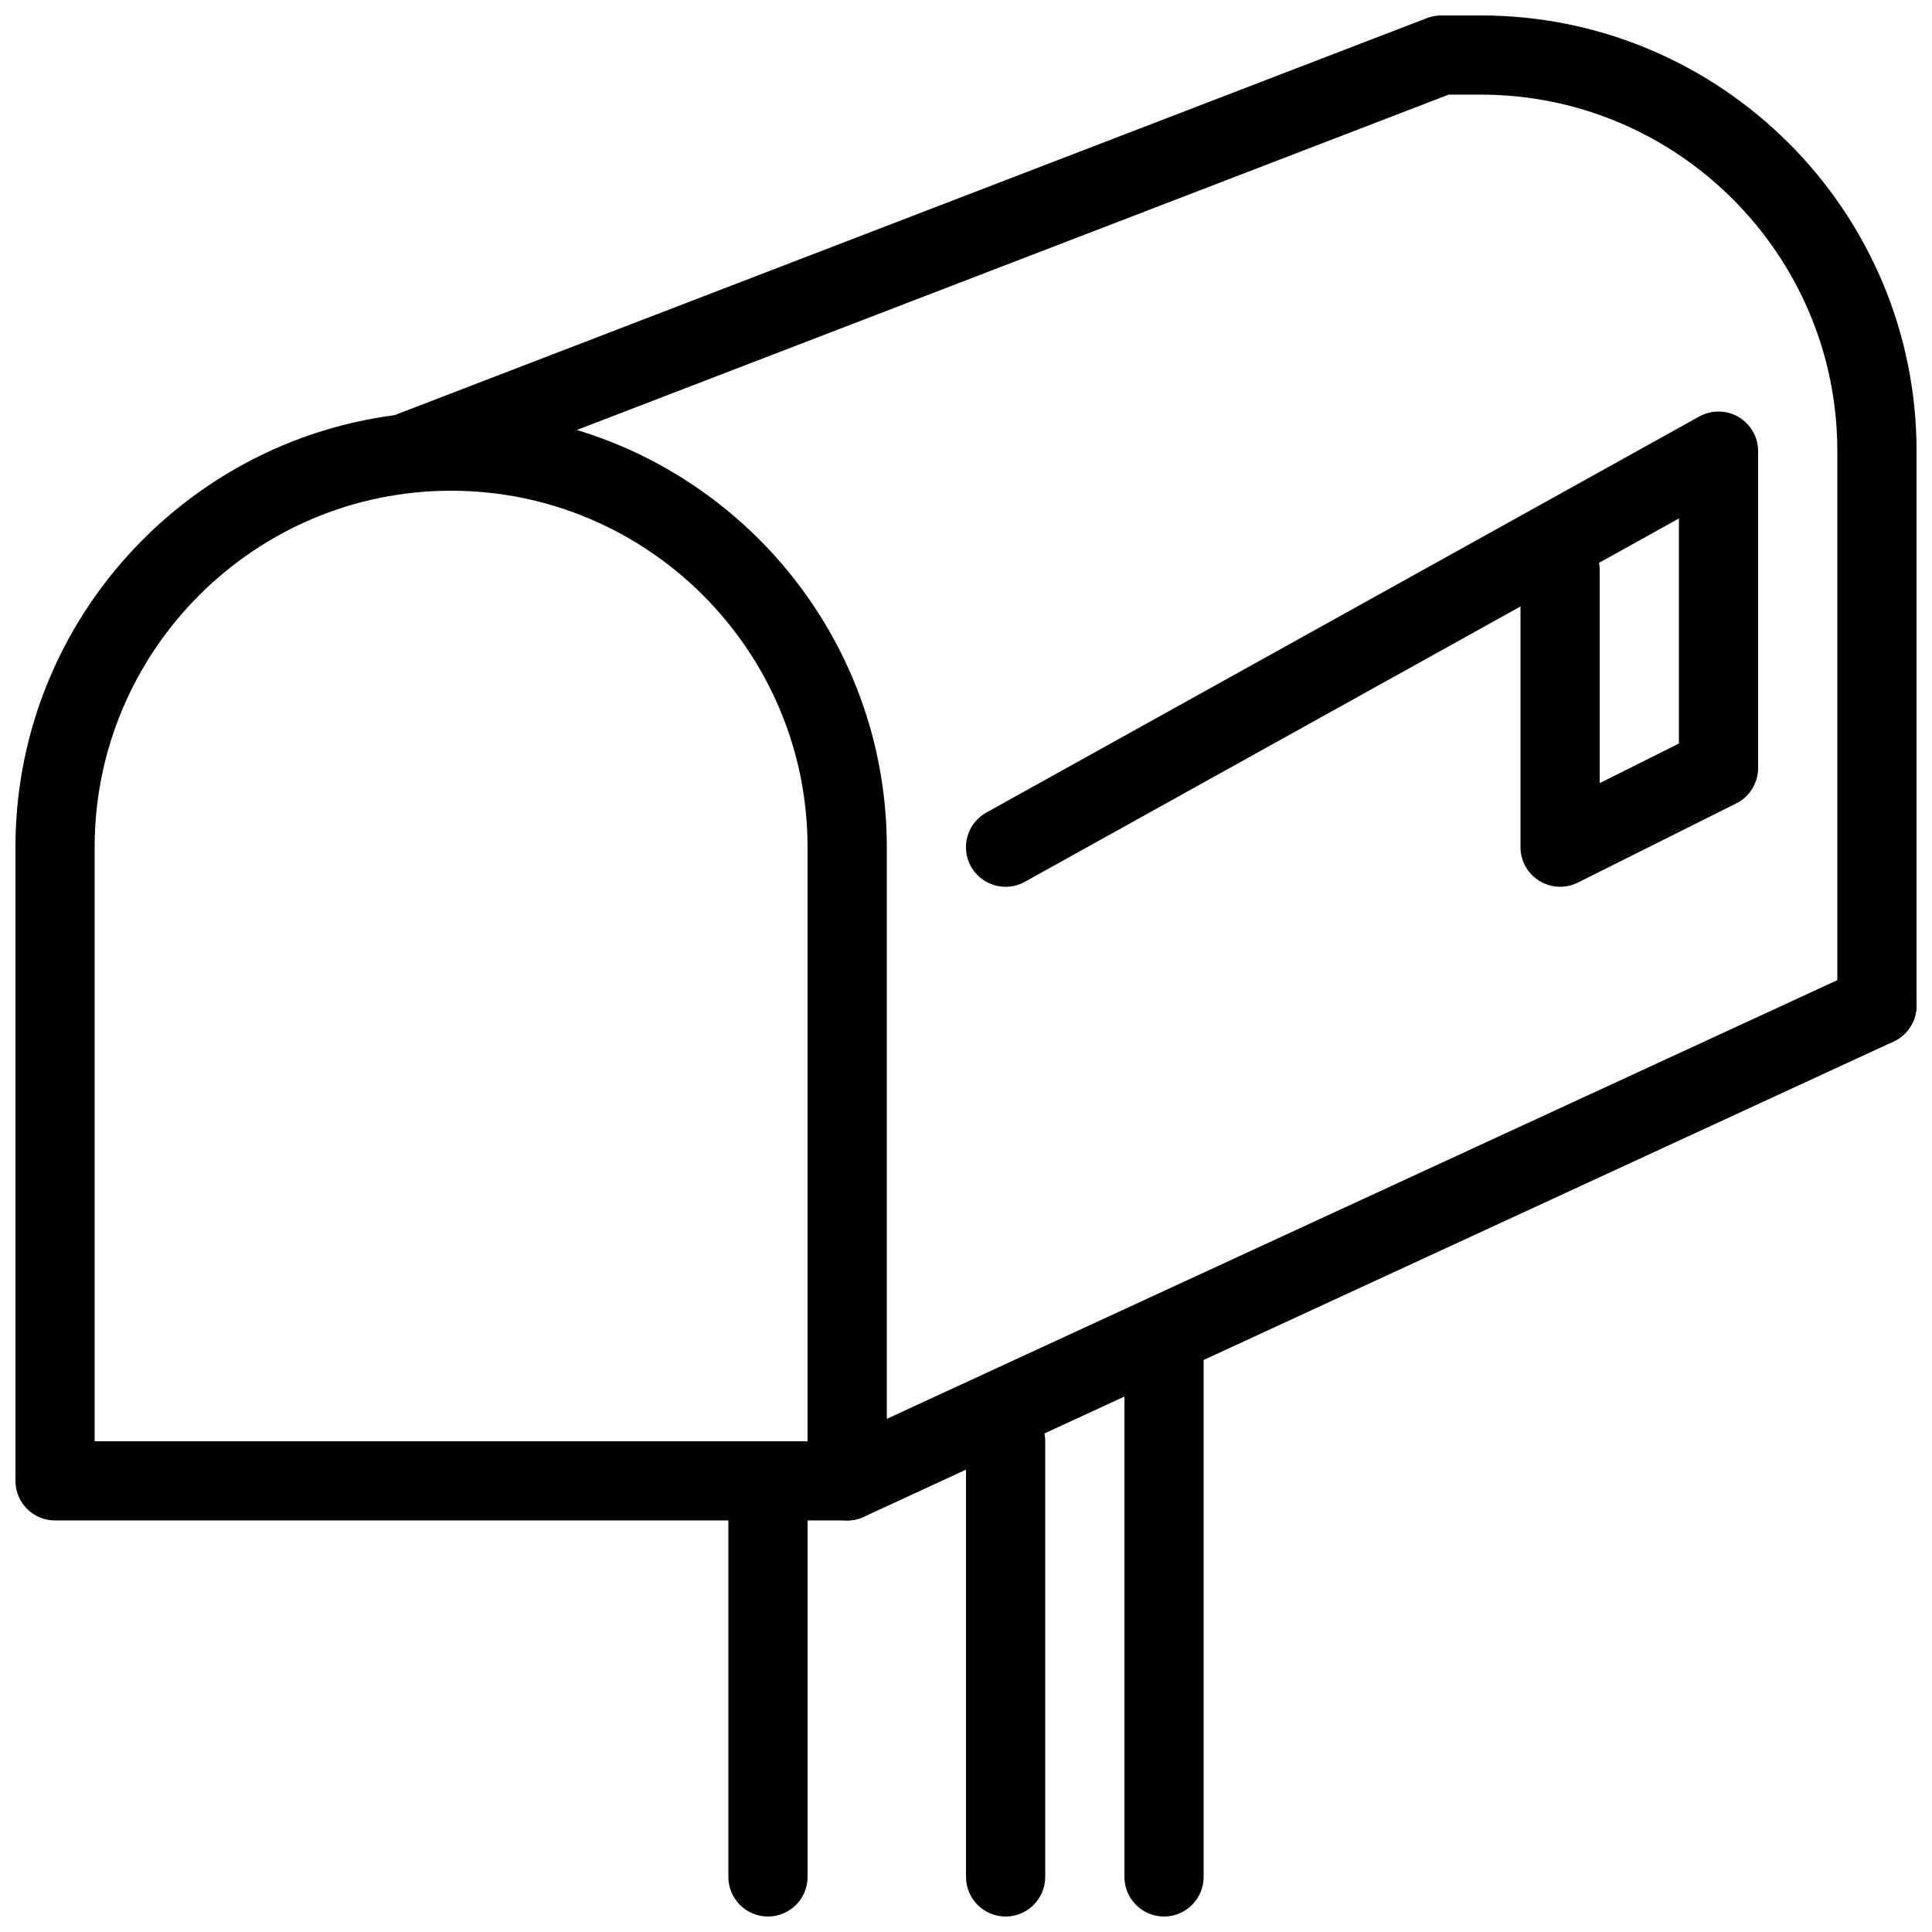
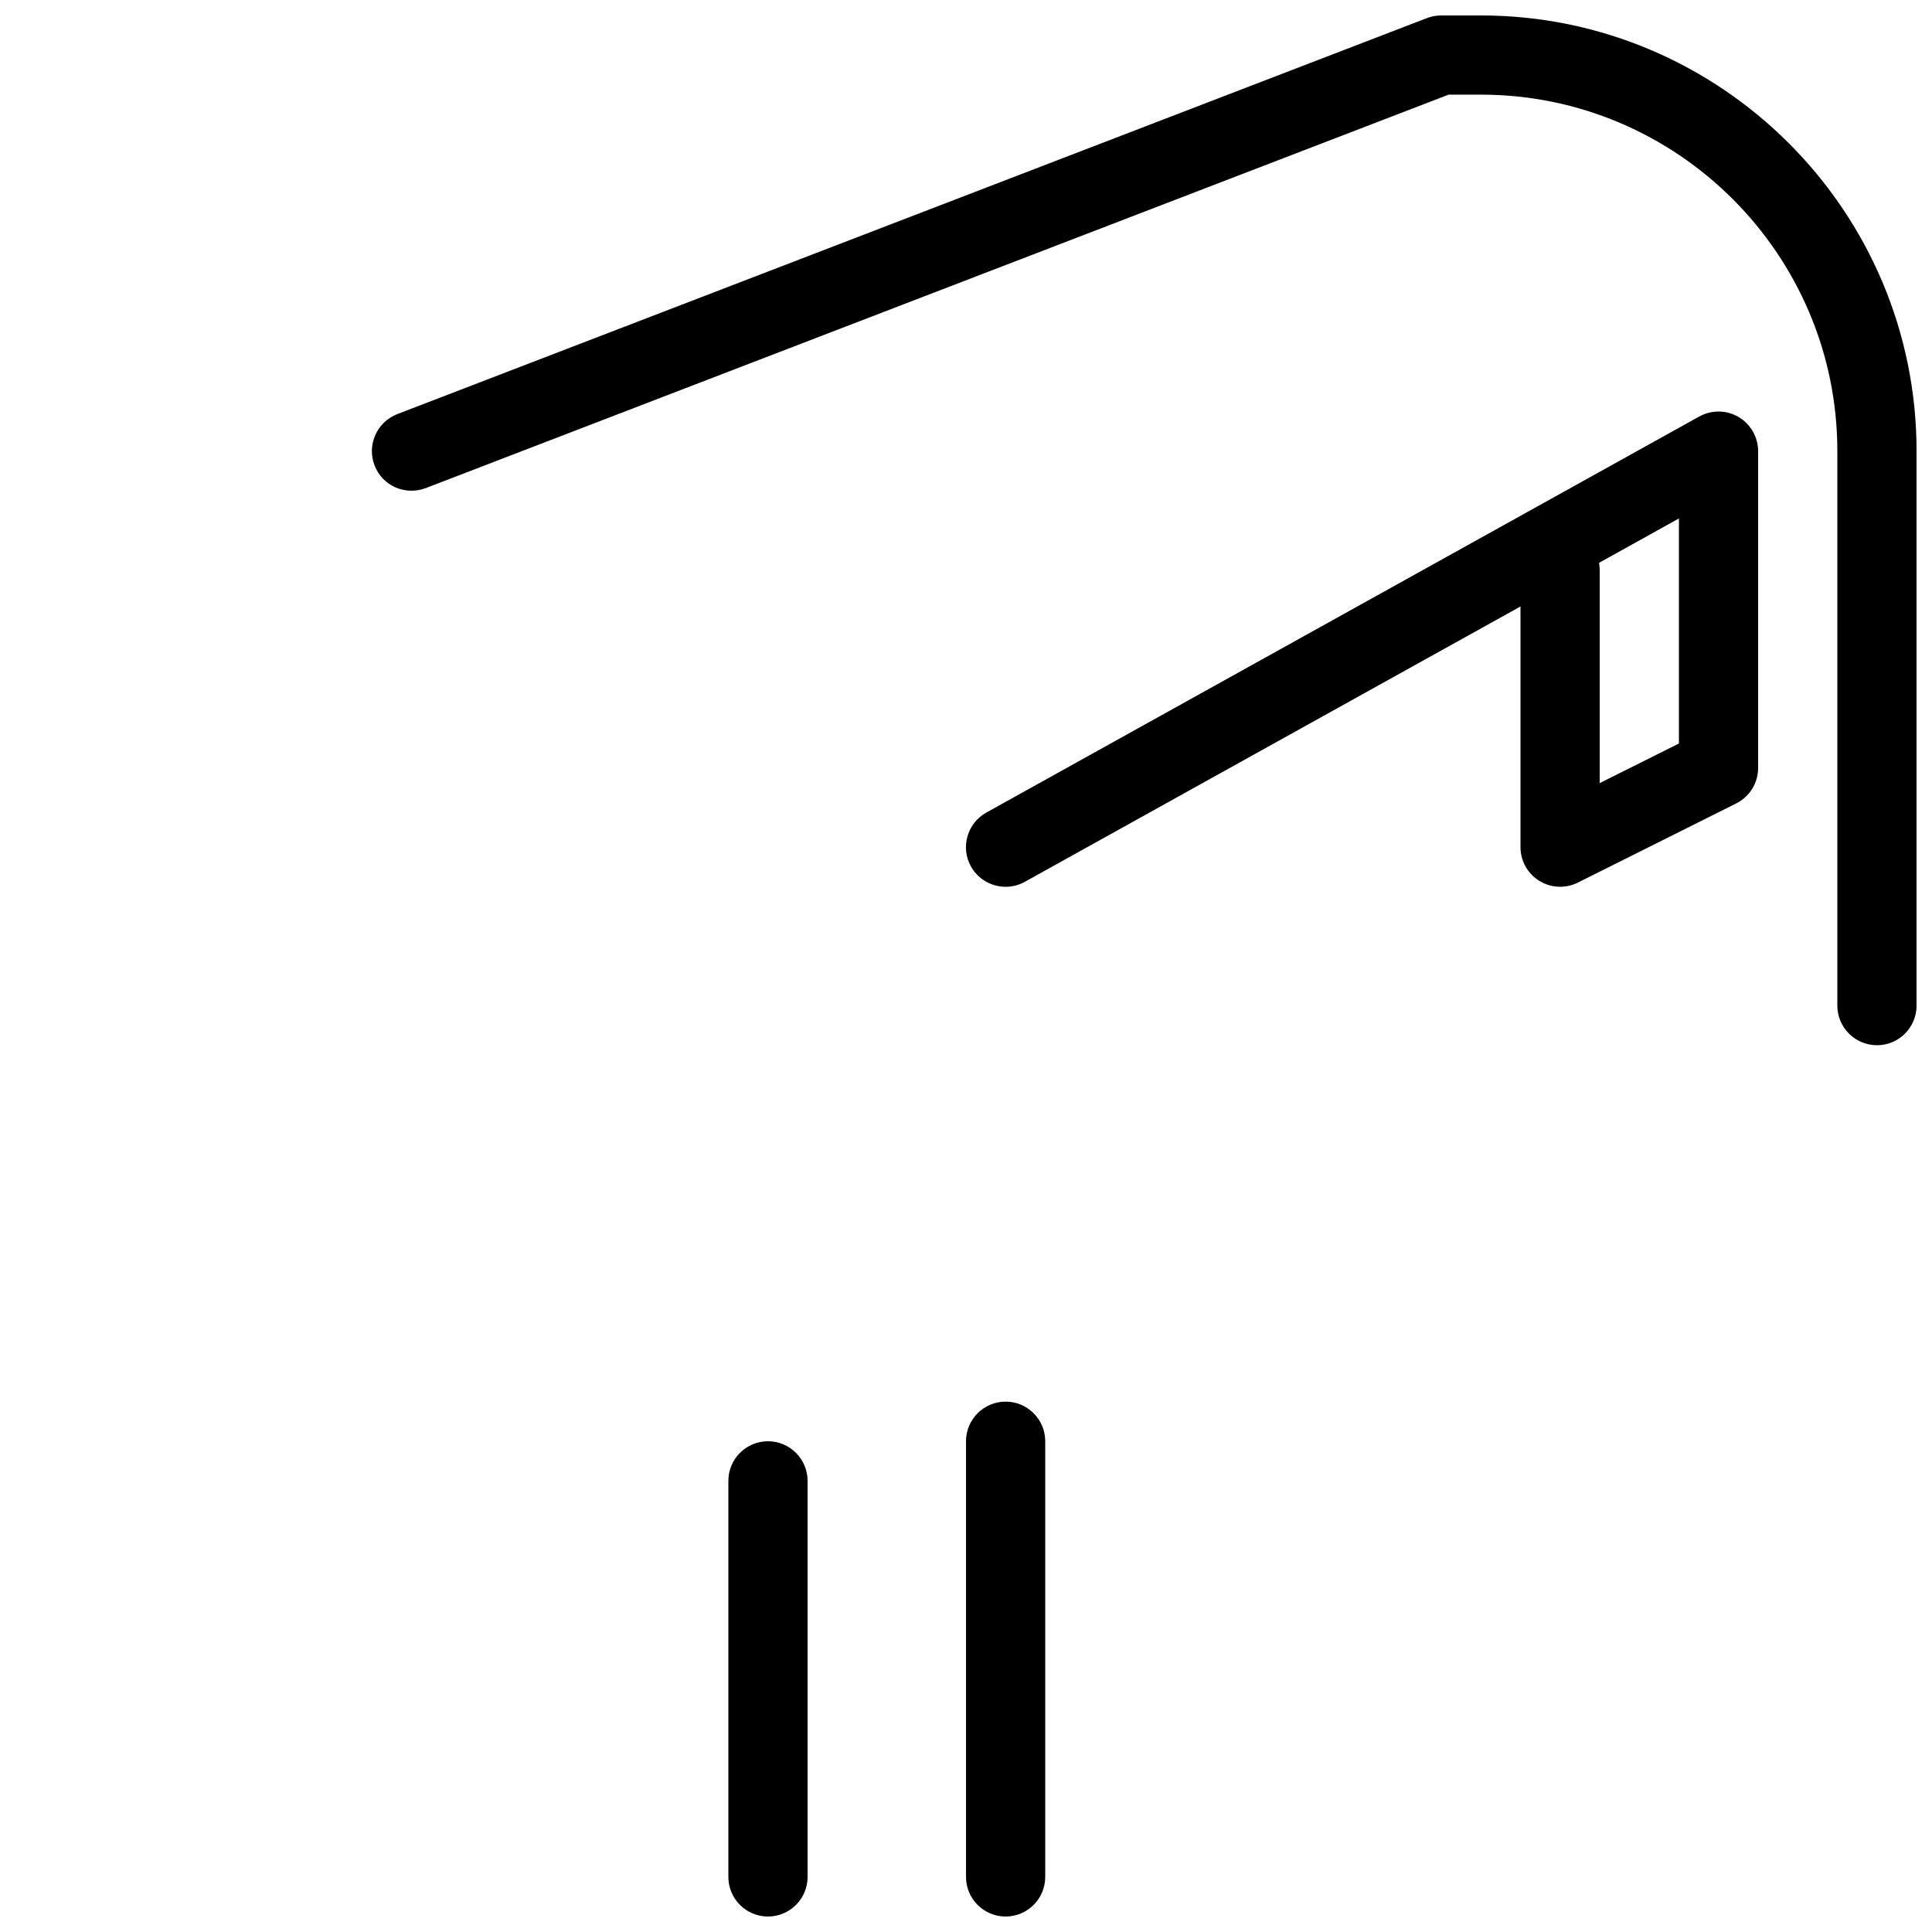
<svg xmlns="http://www.w3.org/2000/svg" width="800px" height="800px" version="1.1" viewBox="144 144 512 512">
  <defs>
    <clipPath id="f">
-       <path d="m148.09 253h231.91v294h-231.91z" />
-     </clipPath>
+       </clipPath>
    <clipPath id="e">
      <path d="m242 148.09h409.9v272.91h-409.9z" />
    </clipPath>
    <clipPath id="d">
-       <path d="m358 399h293.9v148h-293.9z" />
-     </clipPath>
+       </clipPath>
    <clipPath id="c">
      <path d="m337 525h22v126.9h-22z" />
    </clipPath>
    <clipPath id="b">
      <path d="m400 515h21v136.9h-21z" />
    </clipPath>
    <clipPath id="a">
-       <path d="m441 494h22v157.9h-22z" />
-     </clipPath>
+       </clipPath>
  </defs>
  <g clip-path="url(#f)">
-     <path d="m368.51 546.94h-209.92c-5.793 0-10.496-4.699-10.496-10.496v-167.94c0-63.668 51.809-115.45 115.46-115.45 63.648 0 115.46 51.785 115.46 115.46v167.94c0 5.793-4.703 10.492-10.496 10.492zm-199.43-20.992h188.93v-157.44c0-52.078-42.383-94.461-94.465-94.461s-94.465 42.383-94.465 94.465z" />
-   </g>
+     </g>
  <g clip-path="url(#e)">
    <path d="m641.41 420.99c-5.793 0-10.496-4.703-10.496-10.496v-146.95c0-52.082-42.383-94.465-94.465-94.465h-8.543l-271.07 104.27c-5.5 2.059-11.504-0.605-13.582-6.023-2.078-5.414 0.629-11.504 6.027-13.582l272.9-104.96c1.215-0.461 2.473-0.691 3.773-0.691h10.496c63.648 0 115.46 51.789 115.46 115.46v146.95c0 5.793-4.703 10.496-10.496 10.496z" />
  </g>
  <g clip-path="url(#d)">
    <path d="m368.51 546.94c-3.945 0-7.746-2.246-9.531-6.109-2.414-5.246-0.125-11.504 5.121-13.938l272.9-125.95c5.269-2.394 11.484-0.148 13.938 5.144 2.414 5.246 0.125 11.504-5.121 13.938l-272.9 125.95c-1.426 0.652-2.938 0.965-4.406 0.965z" />
  </g>
  <path d="m410.5 379.01c-3.672 0-7.262-1.953-9.195-5.394-2.812-5.059-0.988-11.441 4.074-14.273l188.93-104.96c3.273-1.805 7.242-1.762 10.434 0.125 3.188 1.887 5.18 5.332 5.18 9.047v83.969c0 3.969-2.246 7.598-5.793 9.383l-41.984 20.992c-3.273 1.617-7.137 1.449-10.203-0.461-3.106-1.91-4.996-5.293-4.996-8.922v-63.797l-131.35 72.969c-1.613 0.902-3.356 1.324-5.098 1.324zm157.27-85.859c0.105 0.609 0.168 1.238 0.168 1.891v56.488l20.992-10.496v-59.637z" />
  <g clip-path="url(#c)">
    <path d="m347.52 651.9c-5.797 0-10.496-4.703-10.496-10.496v-104.96c0-5.793 4.699-10.496 10.496-10.496 5.793 0 10.496 4.703 10.496 10.496v104.96c0 5.793-4.703 10.496-10.496 10.496z" />
  </g>
  <g clip-path="url(#b)">
    <path d="m410.5 651.9c-5.793 0-10.496-4.703-10.496-10.496v-115.46c0-5.793 4.703-10.496 10.496-10.496 5.793 0 10.496 4.703 10.496 10.496v115.46c0 5.793-4.703 10.496-10.496 10.496z" />
  </g>
  <g clip-path="url(#a)">
    <path d="m452.48 651.9c-5.793 0-10.496-4.703-10.496-10.496v-136.45c0-5.793 4.703-10.496 10.496-10.496s10.496 4.703 10.496 10.496v136.45c0 5.793-4.703 10.496-10.496 10.496z" />
  </g>
</svg>